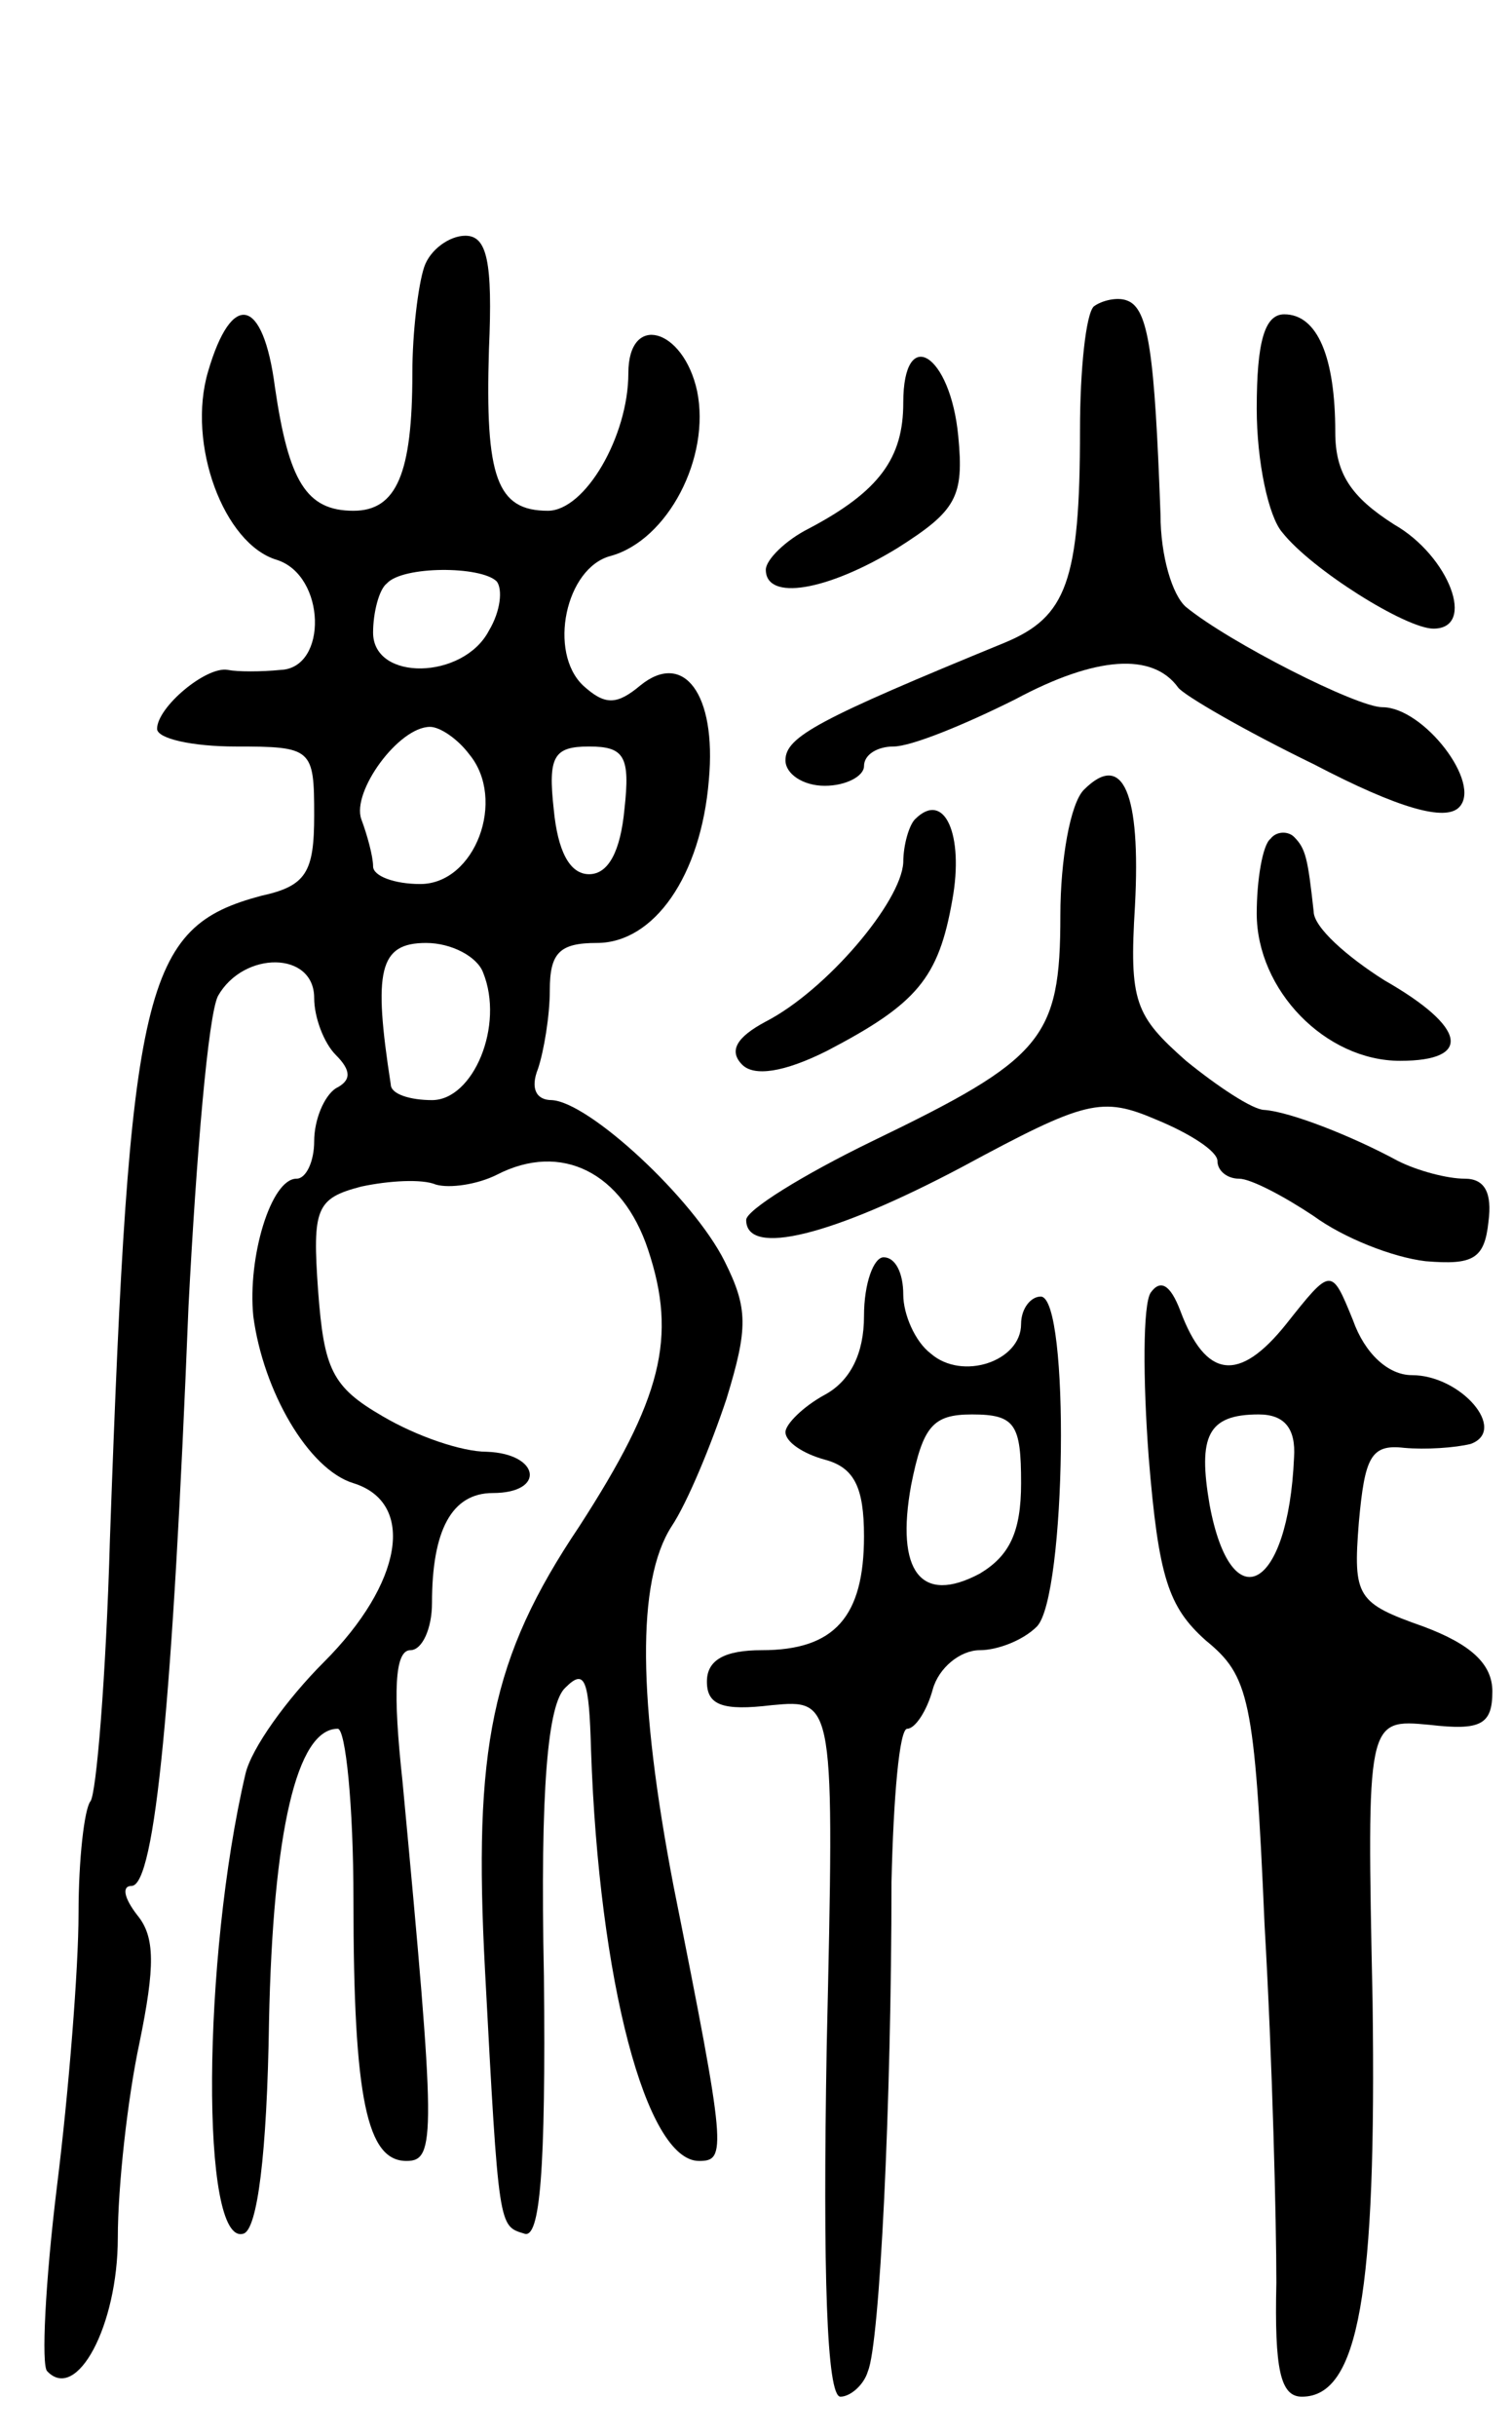
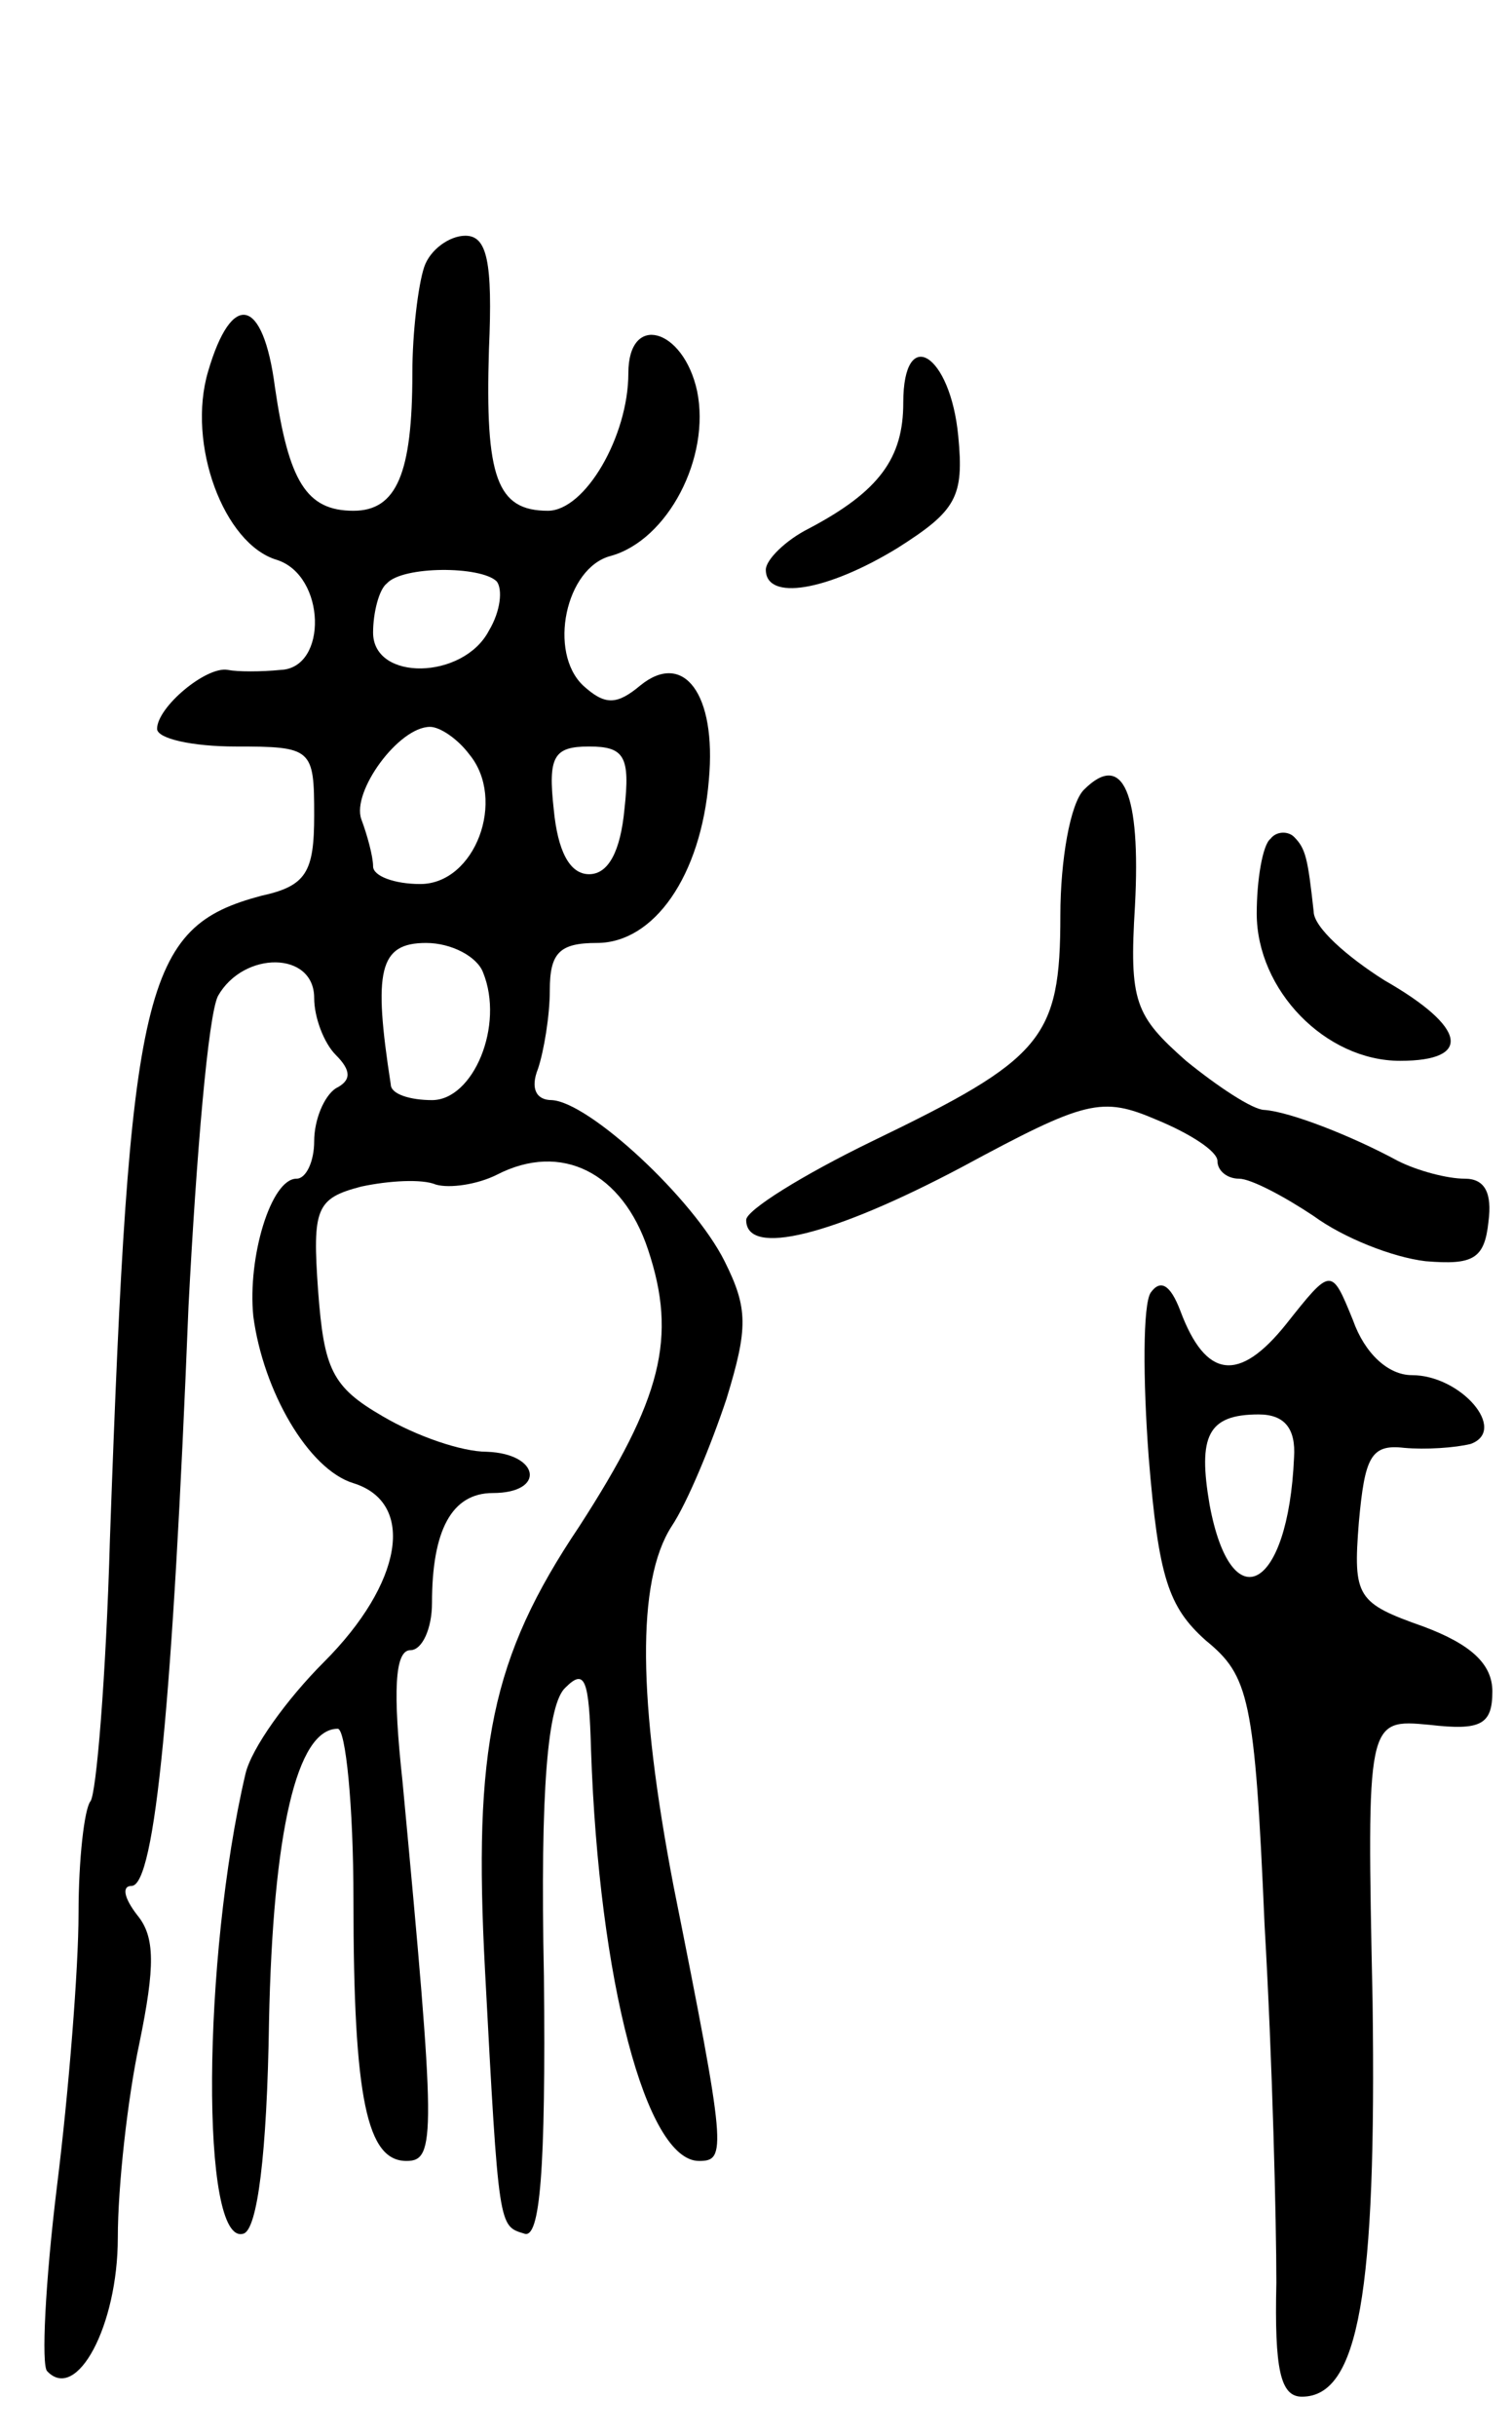
<svg xmlns="http://www.w3.org/2000/svg" version="1.0" width="77" height="124" viewBox="0 0 77 124">
  <g transform="translate(0,124) scale(0.1,-0.1)">
    <path d="M216 1104 c-3 -9 -6 -33 -6 -54 0 -51 -8 -70 -30 -70 -24 0 -33 15 -40 63 -6 46 -22 49 -34 8 -11 -37 8 -88 35 -96 25 -8 26 -55 2 -56 -10 -1 -22 -1 -27 0 -11 2 -36 -19 -36 -30 0 -5 18 -9 40 -9 39 0 40 -1 40 -35 0 -29 -4 -36 -27 -41 -60 -16 -67 -45 -77 -327 -2 -71 -7 -131 -10 -134 -3 -4 -6 -29 -6 -57 0 -28 -5 -91 -11 -139 -6 -49 -8 -91 -5 -94 15 -16 36 23 36 68 0 26 5 71 11 99 8 39 8 54 -1 65 -7 9 -8 15 -3 15 12 0 21 95 29 295 4 77 10 148 15 158 13 23 49 23 49 -1 0 -10 5 -23 11 -29 8 -8 8 -13 0 -17 -6 -4 -11 -16 -11 -27 0 -10 -4 -19 -9 -19 -13 0 -25 -40 -22 -70 5 -38 28 -78 51 -85 32 -10 25 -51 -15 -91 -19 -19 -37 -44 -40 -57 -22 -94 -23 -241 -1 -234 7 2 12 40 13 108 2 96 14 149 35 149 4 0 8 -39 8 -87 0 -102 7 -133 27 -133 15 0 15 12 -2 193 -5 46 -4 67 4 67 6 0 11 11 11 24 0 37 10 56 31 56 27 0 24 20 -3 21 -13 0 -36 8 -53 18 -26 15 -30 24 -33 64 -3 42 -1 47 22 53 14 3 31 4 38 1 7 -2 21 0 31 5 33 17 64 1 77 -38 15 -45 7 -76 -35 -141 -45 -67 -54 -113 -48 -226 7 -132 7 -130 20 -134 8 -3 11 32 10 131 -2 96 2 139 11 147 10 10 12 4 13 -32 4 -117 28 -209 55 -209 14 0 14 5 -13 140 -18 94 -19 155 -1 183 8 12 20 41 28 65 11 36 11 46 -1 70 -16 32 -69 81 -88 82 -8 0 -11 6 -7 16 3 9 6 27 6 40 0 19 5 24 24 24 29 0 53 34 57 83 4 44 -13 66 -35 48 -12 -10 -18 -10 -29 0 -18 17 -9 60 14 66 29 8 51 50 44 84 -7 32 -35 40 -35 9 0 -32 -22 -70 -41 -70 -26 0 -32 17 -30 82 2 45 -1 58 -12 58 -8 0 -18 -7 -21 -16z m37 -160 c3 -4 2 -15 -4 -25 -13 -25 -59 -26 -59 -1 0 10 3 22 7 25 8 9 48 9 56 1z m-14 -88 c19 -23 3 -66 -25 -66 -13 0 -24 4 -24 9 0 5 -3 16 -6 24 -5 14 19 47 35 47 5 0 14 -6 20 -14z m79 -28 c-2 -21 -8 -33 -18 -33 -10 0 -16 12 -18 33 -3 27 0 32 18 32 18 0 21 -5 18 -32z m-72 -83 c11 -27 -5 -65 -26 -65 -11 0 -21 3 -21 8 -9 58 -6 72 18 72 13 0 26 -7 29 -15z" />
-     <path d="M557 1084 c-4 -4 -7 -32 -7 -63 0 -77 -7 -95 -38 -108 -95 -39 -112 -48 -112 -60 0 -7 9 -13 20 -13 11 0 20 5 20 10 0 6 7 10 15 10 9 0 36 11 62 24 41 22 70 24 83 6 3 -4 34 -22 69 -39 44 -23 67 -29 74 -22 12 12 -18 51 -39 51 -13 0 -78 33 -100 51 -7 6 -13 26 -13 47 -3 82 -6 105 -17 109 -5 2 -13 0 -17 -3z" />
-     <path d="M640 1032 c0 -27 6 -55 13 -63 15 -19 63 -49 77 -49 22 0 8 37 -20 53 -22 14 -30 26 -30 47 0 38 -9 60 -26 60 -10 0 -14 -14 -14 -48z" />
    <path d="M460 1035 c0 -28 -12 -45 -48 -64 -12 -6 -22 -16 -22 -21 0 -16 31 -11 67 11 30 19 34 26 31 57 -4 42 -28 57 -28 17z" />
    <path d="M552 838 c-7 -7 -12 -36 -12 -64 0 -63 -9 -73 -96 -115 -35 -17 -64 -35 -64 -40 0 -19 44 -8 110 27 63 34 71 36 99 24 17 -7 31 -16 31 -21 0 -5 5 -9 11 -9 6 0 23 -9 38 -19 15 -11 40 -21 57 -23 24 -2 30 1 32 20 2 15 -2 22 -12 22 -9 0 -24 4 -34 9 -24 13 -55 25 -68 26 -6 0 -24 12 -40 25 -26 23 -29 30 -26 79 3 57 -6 79 -26 59z" />
-     <path d="M466 823 c-3 -3 -6 -13 -6 -22 -1 -20 -39 -65 -70 -81 -15 -8 -19 -15 -12 -22 6 -6 21 -4 43 7 46 24 57 37 64 77 6 33 -4 56 -19 41z" />
    <path d="M647 813 c-4 -3 -7 -21 -7 -38 0 -39 35 -75 73 -75 37 0 34 17 -8 41 -19 12 -36 27 -36 35 -3 27 -4 32 -10 38 -3 3 -9 3 -12 -1z" />
-     <path d="M440 570 c0 -19 -7 -33 -20 -40 -11 -6 -20 -15 -20 -19 0 -5 9 -11 20 -14 15 -4 20 -14 20 -39 0 -41 -15 -58 -52 -58 -19 0 -28 -5 -28 -16 0 -12 8 -15 33 -12 32 3 32 3 28 -174 -2 -115 0 -178 7 -178 5 0 12 6 14 13 6 14 12 136 12 249 1 43 4 78 8 78 4 0 10 9 13 20 3 11 14 20 24 20 9 0 22 5 29 12 15 15 17 168 2 168 -5 0 -10 -6 -10 -14 0 -19 -30 -29 -46 -15 -8 6 -14 20 -14 30 0 11 -4 19 -10 19 -5 0 -10 -13 -10 -30z m80 -85 c0 -25 -6 -37 -21 -46 -30 -16 -43 1 -35 45 6 30 11 36 31 36 22 0 25 -5 25 -35z" />
    <path d="M586 582 c-4 -6 -4 -44 -1 -84 5 -61 10 -76 29 -93 22 -18 25 -29 30 -145 4 -69 6 -151 6 -182 -1 -44 2 -58 13 -58 29 0 38 53 36 201 -3 144 -3 144 29 141 26 -3 32 0 32 17 0 14 -11 24 -35 33 -34 12 -36 15 -33 53 3 33 6 40 23 38 11 -1 26 0 34 2 19 7 -5 35 -30 35 -12 0 -24 11 -30 28 -11 27 -11 27 -34 -2 -24 -30 -41 -28 -54 7 -5 13 -10 16 -15 9z m73 -84 c-3 -68 -32 -83 -43 -24 -6 35 -1 46 25 46 13 0 19 -7 18 -22z" />
  </g>
</svg>